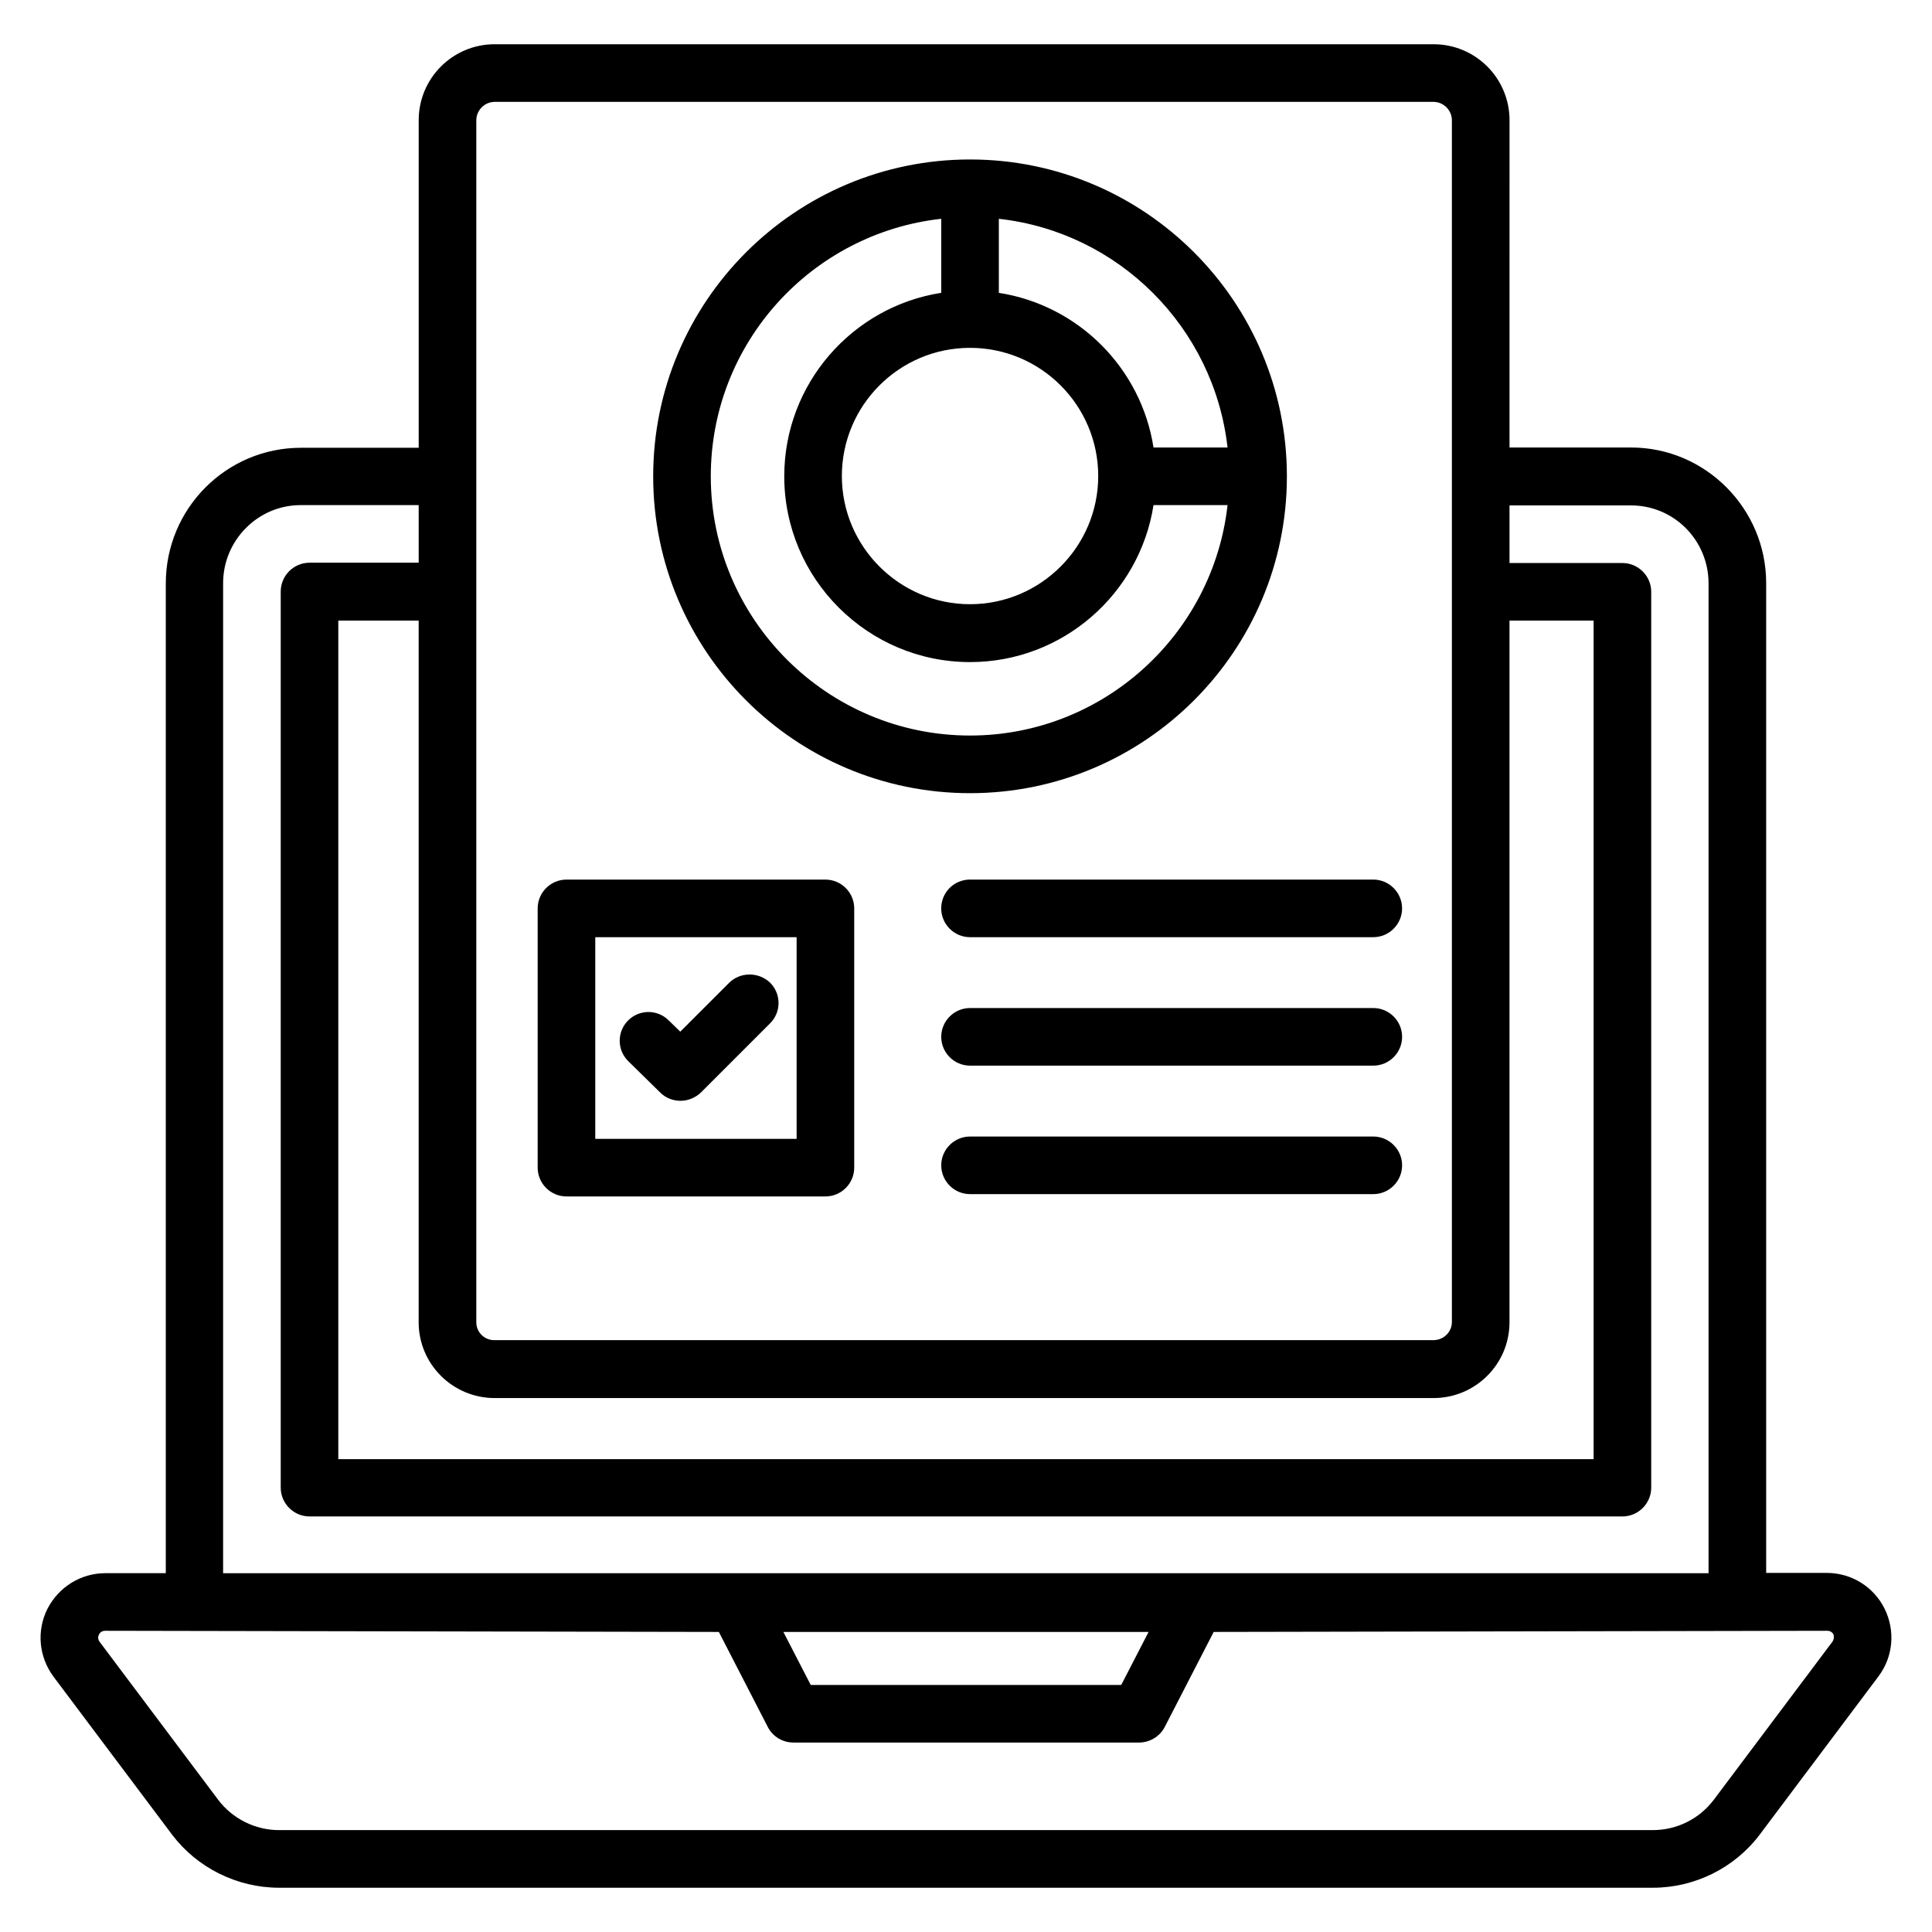
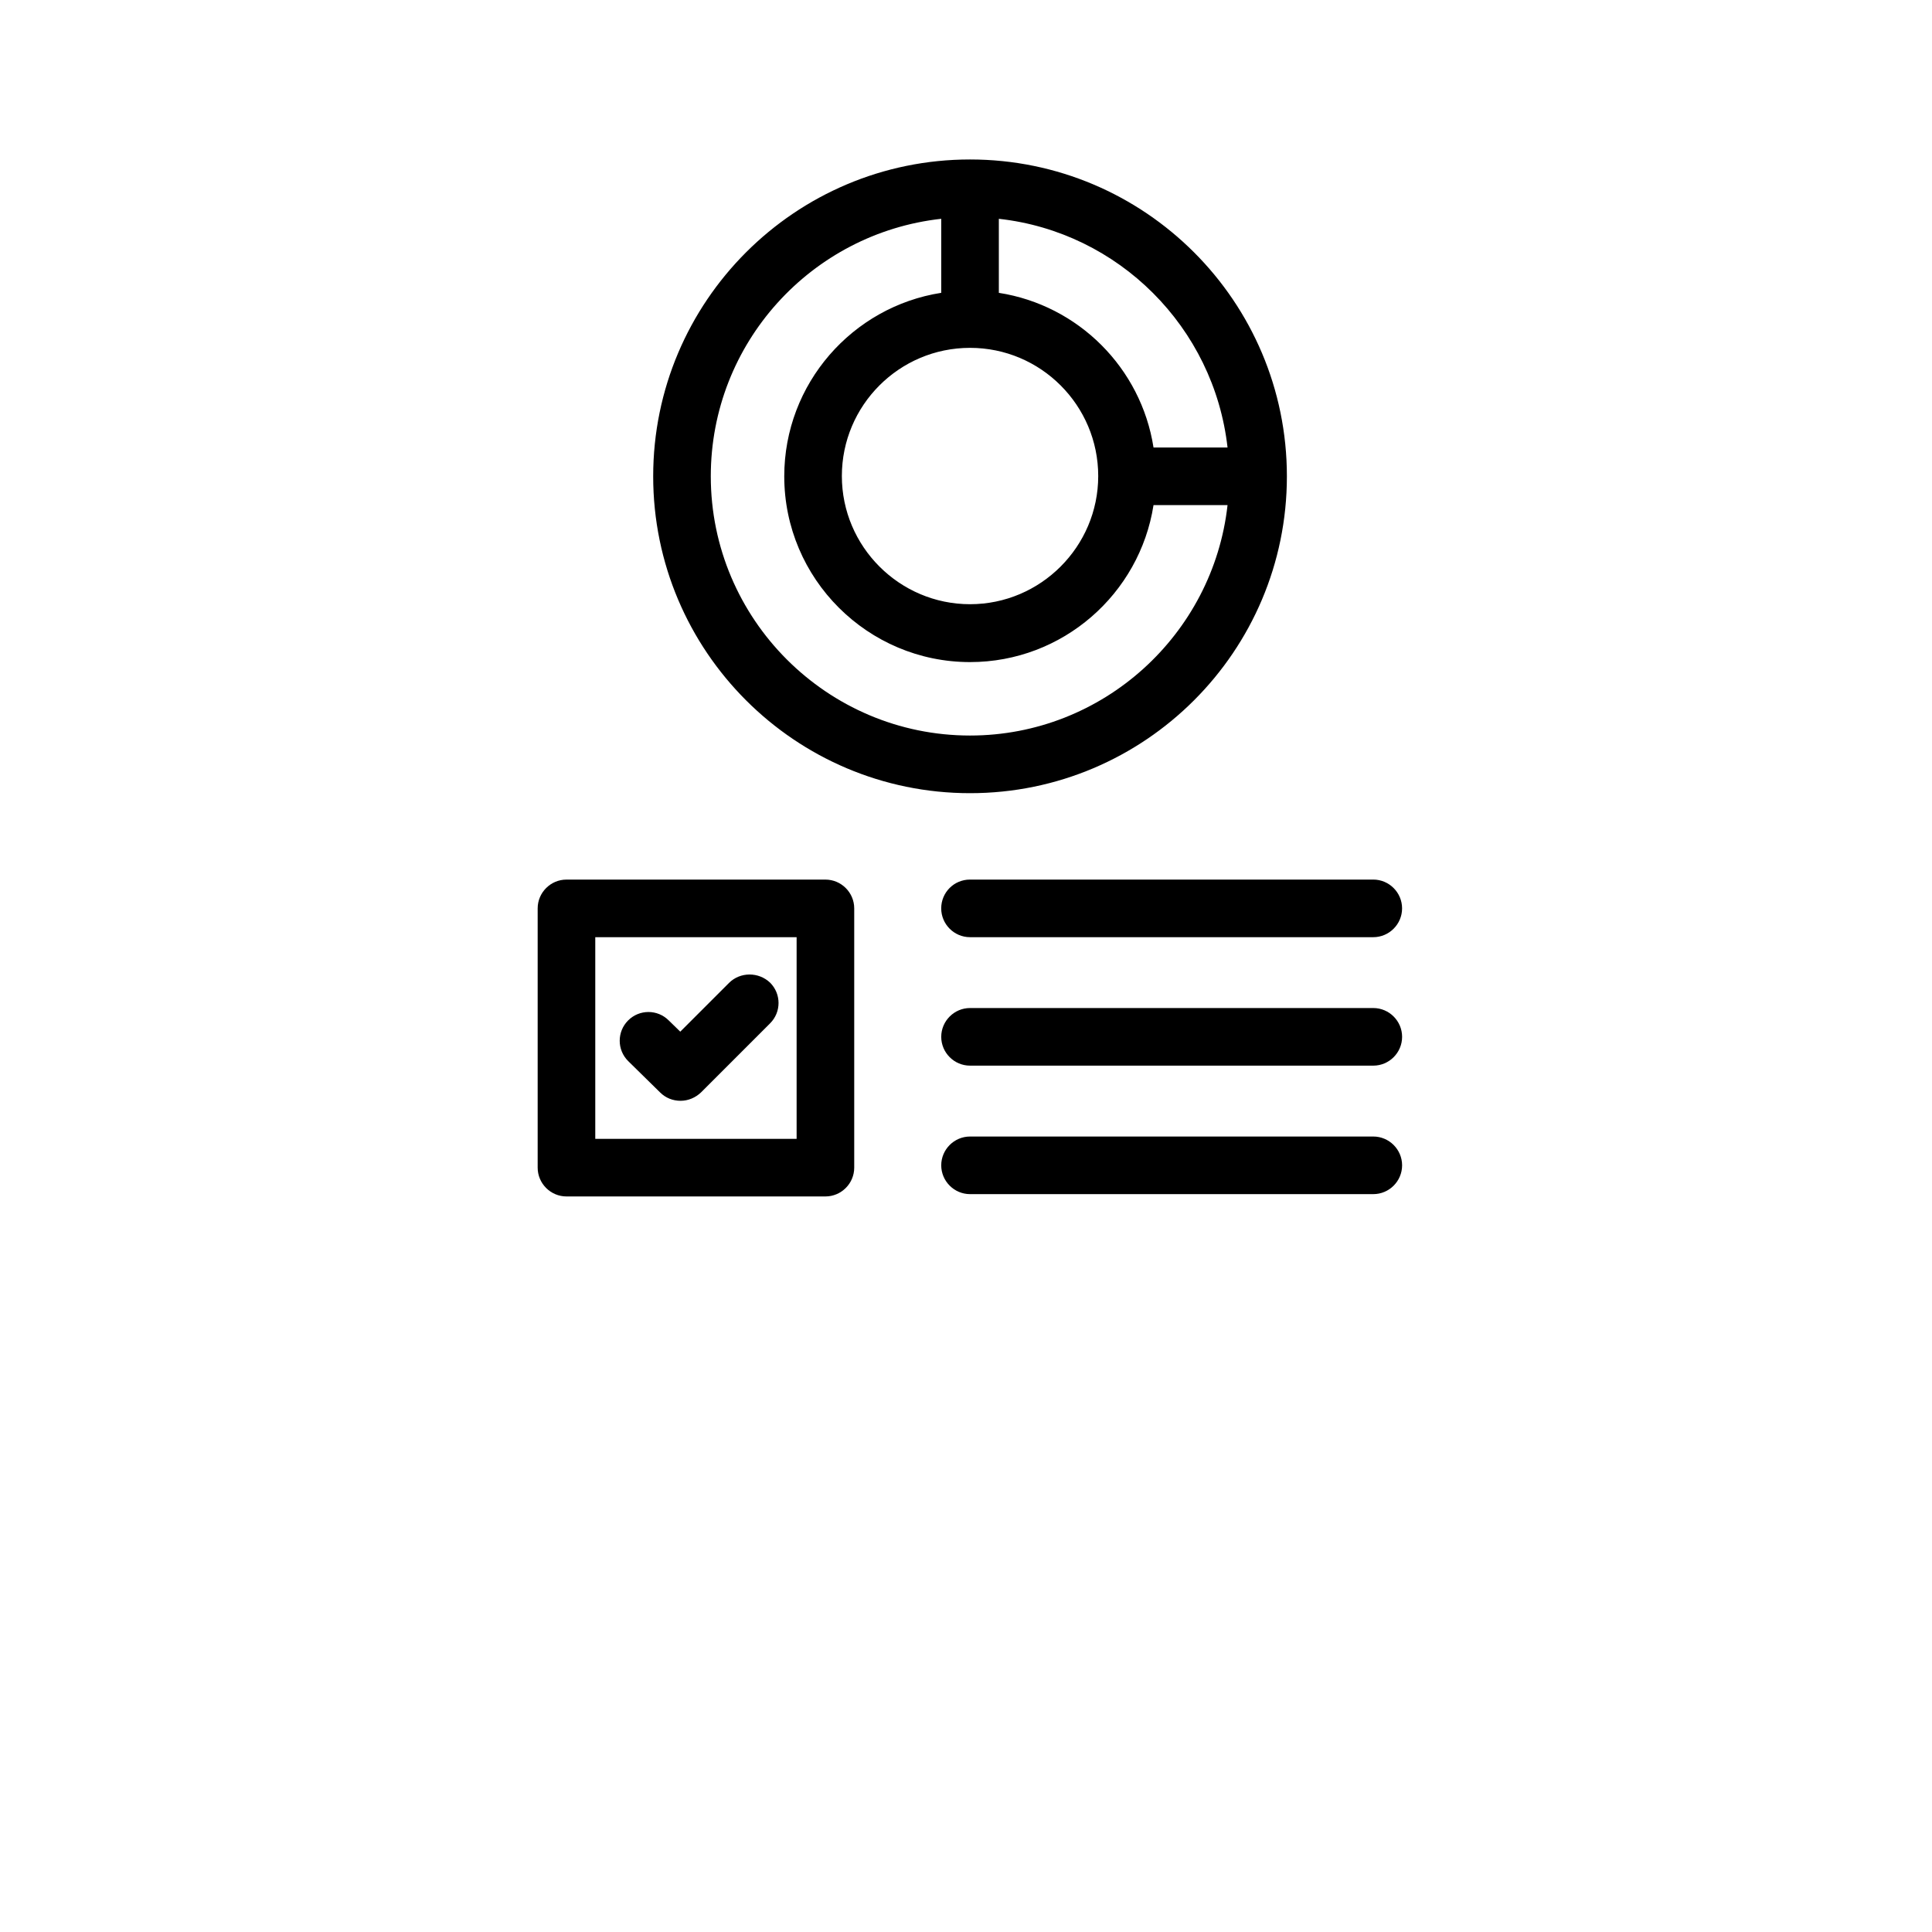
<svg xmlns="http://www.w3.org/2000/svg" fill="#000000" width="800px" height="800px" version="1.1" viewBox="144 144 512 512">
  <g>
-     <path d="m643.43 570.3c-2.902-5.801-8.777-9.465-15.344-9.465h-16.031v-262.29c0-19.77-16.105-35.953-35.801-35.953h-32.215l0.004-86.719c0-11.145-9.008-20.152-20.152-20.152h-248.78c-11.145 0-20.152 9.008-20.152 20.152v86.793h-31.219c-19.77 0-35.801 16.105-35.801 35.953v262.29h-16.031c-6.488 0-12.367 3.664-15.344 9.465-2.902 5.801-2.289 12.672 1.602 17.938l31.449 41.906c6.644 8.785 17.254 14.051 28.324 14.051h364.12c11.07 0 21.68-5.266 28.32-14.121l31.449-41.906c3.891-5.191 4.504-12.062 1.602-17.941zm-368.32-55.801h248.77c11.145 0 20.152-9.008 20.152-20.074l0.004-185.95h22.289v222.21h-332.67v-222.21h21.297v185.95c0 11.066 9.008 20.074 20.152 20.074zm-4.883-338.62c0-2.672 2.211-4.883 4.883-4.883h248.77c2.672 0 4.887 2.215 4.887 4.887v318.46c0 2.672-2.215 4.809-4.887 4.809h-248.77c-2.672 0.078-4.883-2.059-4.883-4.731zm-67.098 122.67c0-11.375 9.238-20.688 20.535-20.688h31.293v15.266h-28.93c-4.199 0-7.633 3.434-7.633 7.633v237.48c0 4.199 3.434 7.633 7.633 7.633h347.93c4.199 0 7.633-3.434 7.633-7.633v-237.4c0-4.199-3.434-7.633-7.633-7.633h-29.922v-15.266h32.215c11.375 0 20.535 9.238 20.535 20.688v262.29h-393.66zm245.26 277.93-7.25 14.047h-82.289l-7.25-14.047zm181.22 2.594-31.449 41.906c-3.816 5.039-9.77 8.016-16.105 8.016l-364.12 0.004c-6.258 0-12.289-2.977-16.105-8.016l-31.449-41.906c-0.535-0.762-0.383-1.449-0.152-1.91 0.23-0.457 0.688-0.992 1.68-0.992l162.59 0.305 12.977 25.191c1.297 2.519 3.894 4.121 6.793 4.121h91.602c2.824 0 5.496-1.602 6.793-4.121l12.977-25.191 162.59-0.305c0.918 0 1.449 0.535 1.68 0.992 0.074 0.457 0.227 1.145-0.309 1.906z" />
    <path d="m401.07 354.2c46.336 0 83.969-37.633 83.969-83.969 0-46.336-37.633-83.969-83.969-83.969-46.336 0-83.969 37.633-83.969 83.969 0 46.336 37.633 83.969 83.969 83.969zm68.242-91.602h-19.617c-3.281-21.07-19.922-37.711-40.992-40.992v-19.621c31.758 3.512 57.023 28.781 60.609 60.613zm-68.242-26.414c18.777 0 33.969 15.266 33.969 33.969s-15.266 33.969-33.969 33.969-33.969-15.266-33.969-33.969 15.191-33.969 33.969-33.969zm-7.633-34.199v19.617c-23.512 3.664-41.602 24.047-41.602 48.625 0 27.176 22.137 49.234 49.234 49.234 24.578 0 44.961-18.09 48.625-41.602h19.617c-3.816 34.273-32.977 61.066-68.242 61.066-37.863 0-68.703-30.84-68.703-68.703 0.004-35.336 26.719-64.418 61.07-68.238z" />
    <path d="m294.12 461.07h68.625c4.199 0 7.633-3.434 7.633-7.633v-68.703c0-4.199-3.434-7.633-7.633-7.633h-68.625c-4.199 0-7.633 3.434-7.633 7.633v68.703c0 4.199 3.434 7.633 7.633 7.633zm7.633-68.703h53.359v53.438h-53.359z" />
    <path d="m337.18 404.5-12.902 12.902-3.055-2.977c-2.977-2.977-7.785-2.977-10.762 0-2.977 2.977-2.977 7.785 0 10.762l8.473 8.32c1.449 1.449 3.359 2.215 5.418 2.215 2.062 0 3.969-0.84 5.418-2.215l18.32-18.32c2.977-2.977 2.977-7.785 0-10.762-3.047-2.906-7.934-2.906-10.91 0.074z" />
    <path d="m393.43 384.73c0 4.199 3.434 7.633 7.633 7.633h106.87c4.199 0 7.633-3.434 7.633-7.633s-3.434-7.633-7.633-7.633h-106.87c-4.273 0-7.633 3.434-7.633 7.633z" />
    <path d="m507.94 411.14h-106.87c-4.199 0-7.633 3.434-7.633 7.633 0 4.199 3.434 7.633 7.633 7.633h106.87c4.199 0 7.633-3.434 7.633-7.633 0-4.199-3.438-7.633-7.633-7.633z" />
    <path d="m507.94 445.19h-106.87c-4.199 0-7.633 3.434-7.633 7.633 0 4.199 3.434 7.633 7.633 7.633h106.87c4.199 0 7.633-3.434 7.633-7.633 0-4.195-3.438-7.633-7.633-7.633z" />
  </g>
</svg>